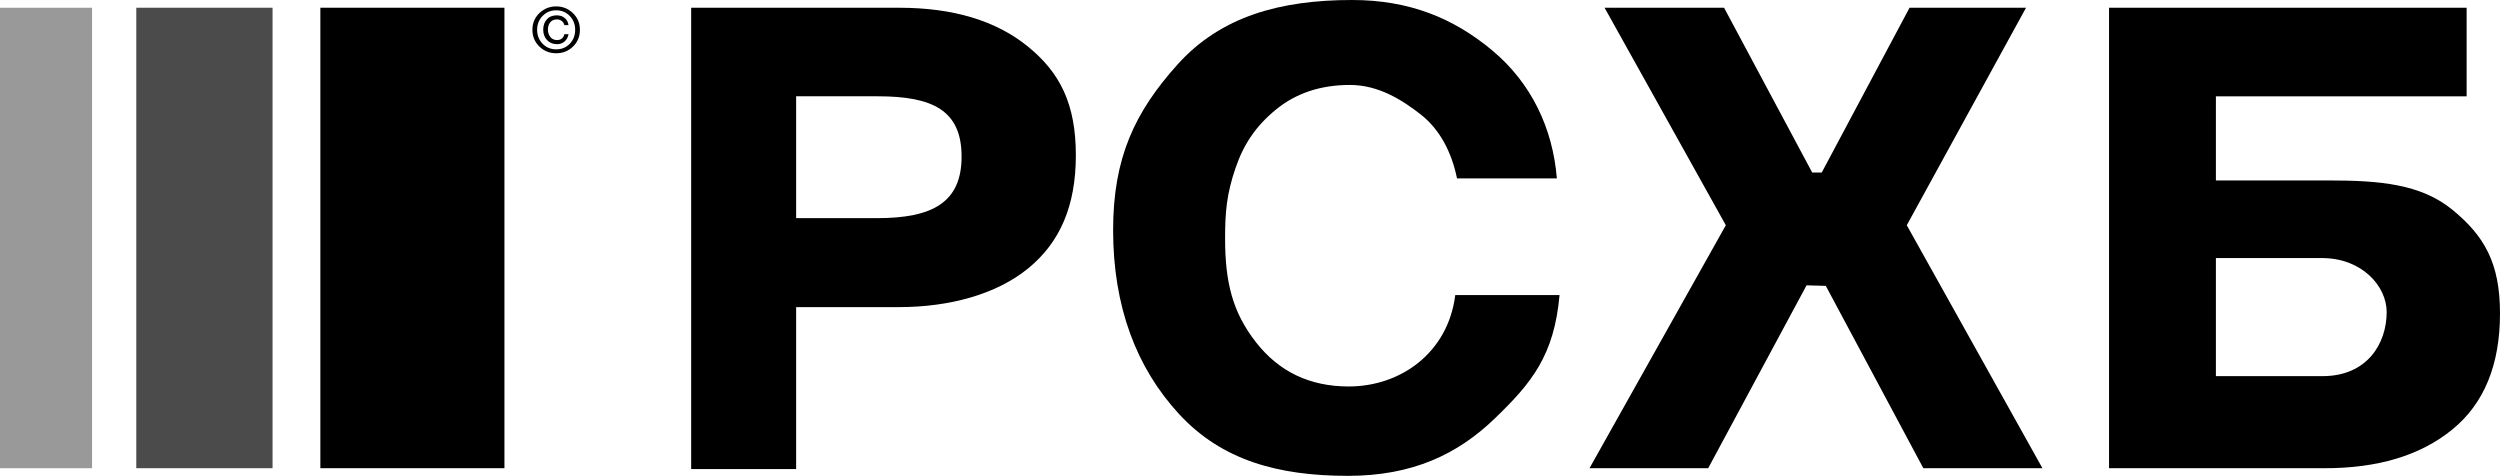
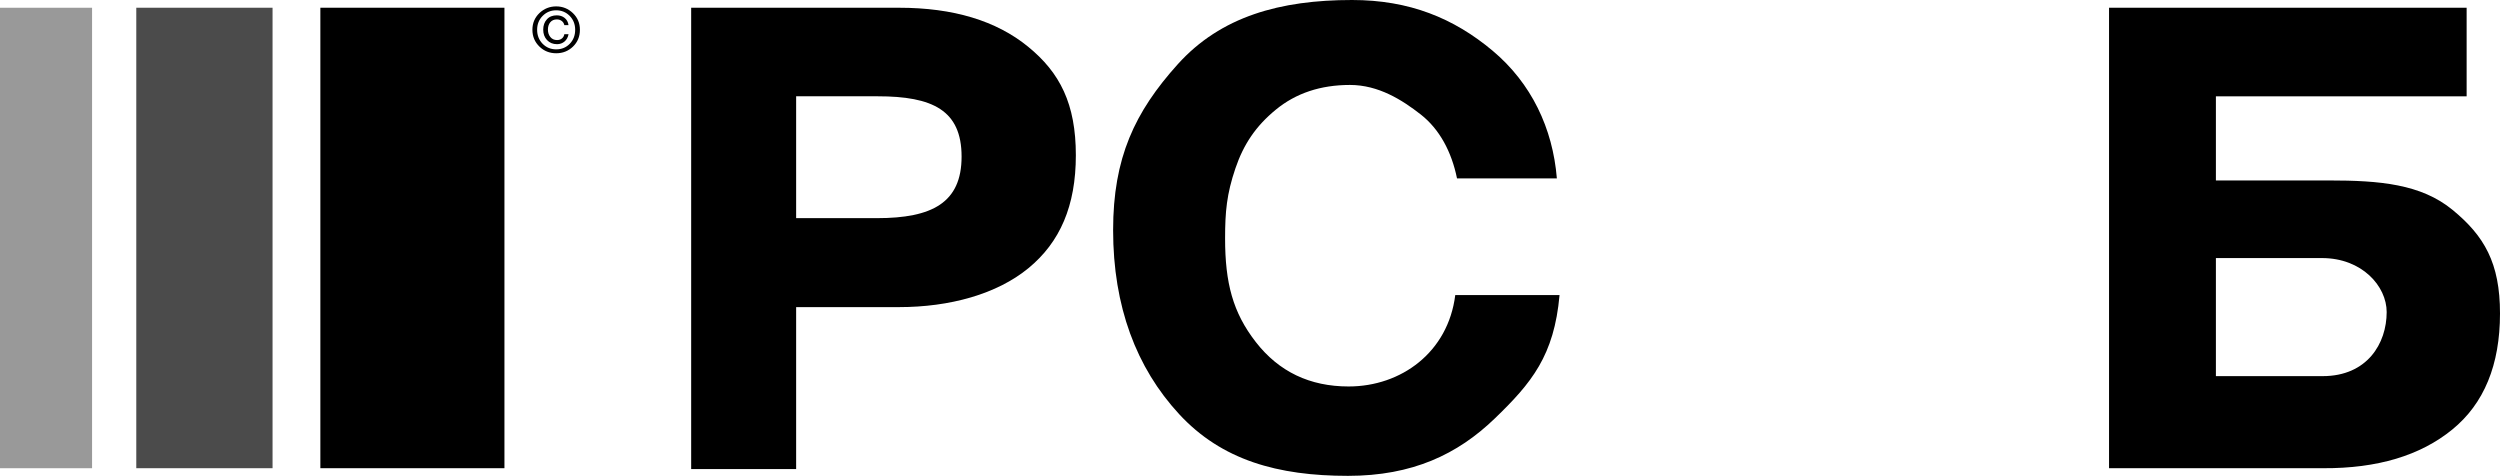
<svg xmlns="http://www.w3.org/2000/svg" version="1.1" x="0" y="0" width="131.343" height="25" viewBox="0, 0, 131.343, 25">
  <g id="Layer_1">
    <path d="M41.827,5.059 L41.827,11.461 L46.079,11.461 C48.972,11.461 50.519,10.649 50.519,8.228 C50.519,5.785 48.985,5.059 46.114,5.059 L41.827,5.059 z M36.312,0.407 L47.236,0.407 C50.082,0.407 52.341,1.088 54.013,2.453 C55.686,3.816 56.522,5.454 56.522,8.157 C56.522,10.815 55.691,12.726 54.031,14.089 C52.371,15.454 49.903,16.135 47.223,16.135 L41.827,16.135 L41.827,24.643 L36.312,24.643 L36.312,0.407" fill="#000000" />
    <path d="M81.934,15.503 C81.65,18.682 80.47,20.118 78.526,21.991 C76.581,23.866 74.21,25 70.818,25 C67.141,25 64.183,24.181 61.941,21.749 C59.699,19.319 58.48,16.099 58.48,12.089 C58.48,8.294 59.612,5.889 61.877,3.374 C64.142,0.861 67.261,-0 71.033,-0 C74.045,-0 76.372,0.953 78.413,2.661 C80.452,4.368 81.578,6.736 81.793,9.371 L76.547,9.371 C76.262,7.972 75.628,6.787 74.644,6.016 C73.659,5.246 72.419,4.463 70.924,4.463 C69.382,4.463 68.083,4.895 67.029,5.761 C65.973,6.627 65.331,7.589 64.905,8.846 C64.447,10.194 64.363,11.127 64.363,12.522 C64.363,14.867 64.769,16.42 65.98,17.974 C67.189,19.527 68.812,20.304 70.854,20.304 C73.617,20.304 76.08,18.506 76.455,15.503 L81.934,15.503" fill="#000000" />
-     <path d="M106.441,0.407 L100.177,11.833 L107.304,24.599 L101.047,24.599 L95.922,15.018 L94.911,14.991 L89.743,24.599 L83.508,24.599 L90.67,11.833 L84.3,0.407 L90.578,0.407 L95.208,9.064 L95.709,9.064 L100.322,0.407 L106.441,0.407" fill="#000000" />
    <path d="M125.389,16.395 C125.389,15.033 124.091,13.558 121.991,13.558 L116.417,13.558 L116.417,19.761 L122.027,19.761 C124.368,19.761 125.389,18.043 125.389,16.395 z M116.417,9.48 L122.342,9.48 C125.021,9.48 127.193,9.665 128.853,11.029 C130.513,12.393 131.343,13.81 131.343,16.466 C131.343,19.17 130.507,21.204 128.834,22.568 C127.163,23.932 124.903,24.613 122.057,24.598 L110.803,24.598 L110.803,0.406 L129.59,0.406 L129.59,5.06 L116.417,5.06 L116.417,9.48" fill="#000000" />
    <path d="M16.831,0.406 L26.502,0.406 L26.502,24.598 L16.831,24.598 z" fill="#000000" />
    <path d="M7.16,0.406 L14.319,0.406 L14.319,24.598 L7.16,24.598 z" fill="#000000" opacity="0.705" />
    <path d="M0,0.407 L4.837,0.407 L4.837,24.599 L0,24.599 z" fill="#000000" opacity="0.402" />
    <path d="M29.649,1.795 L29.87,1.795 C29.84,1.959 29.769,2.086 29.66,2.18 C29.551,2.273 29.419,2.321 29.265,2.321 C29.048,2.321 28.872,2.248 28.738,2.104 C28.605,1.959 28.539,1.778 28.539,1.559 C28.539,1.337 28.603,1.156 28.732,1.016 C28.858,0.874 29.033,0.806 29.252,0.806 C29.412,0.806 29.55,0.851 29.663,0.941 C29.778,1.033 29.846,1.158 29.868,1.321 L29.649,1.321 C29.63,1.229 29.584,1.157 29.514,1.103 C29.444,1.048 29.357,1.02 29.255,1.02 C29.107,1.02 28.993,1.07 28.909,1.171 C28.828,1.27 28.786,1.4 28.786,1.556 C28.786,1.711 28.829,1.84 28.916,1.947 C29.003,2.053 29.119,2.105 29.265,2.105 C29.366,2.105 29.453,2.078 29.522,2.02 C29.592,1.965 29.633,1.89 29.649,1.795 z M28.219,1.564 C28.219,1.858 28.316,2.102 28.508,2.3 C28.7,2.496 28.939,2.593 29.222,2.593 C29.504,2.593 29.741,2.497 29.933,2.301 C30.123,2.105 30.218,1.86 30.218,1.564 C30.218,1.277 30.123,1.033 29.932,0.836 C29.739,0.64 29.502,0.541 29.222,0.541 C28.941,0.541 28.703,0.639 28.51,0.834 C28.316,1.03 28.219,1.274 28.219,1.564 z M29.222,2.798 C28.877,2.798 28.585,2.683 28.343,2.45 C28.096,2.212 27.971,1.916 27.971,1.564 C27.971,1.215 28.095,0.924 28.339,0.687 C28.586,0.454 28.879,0.336 29.222,0.336 C29.562,0.336 29.856,0.455 30.1,0.69 C30.345,0.926 30.467,1.216 30.467,1.564 C30.467,1.918 30.346,2.213 30.104,2.447 C29.861,2.682 29.567,2.798 29.222,2.798" fill="#000000" />
  </g>
</svg>